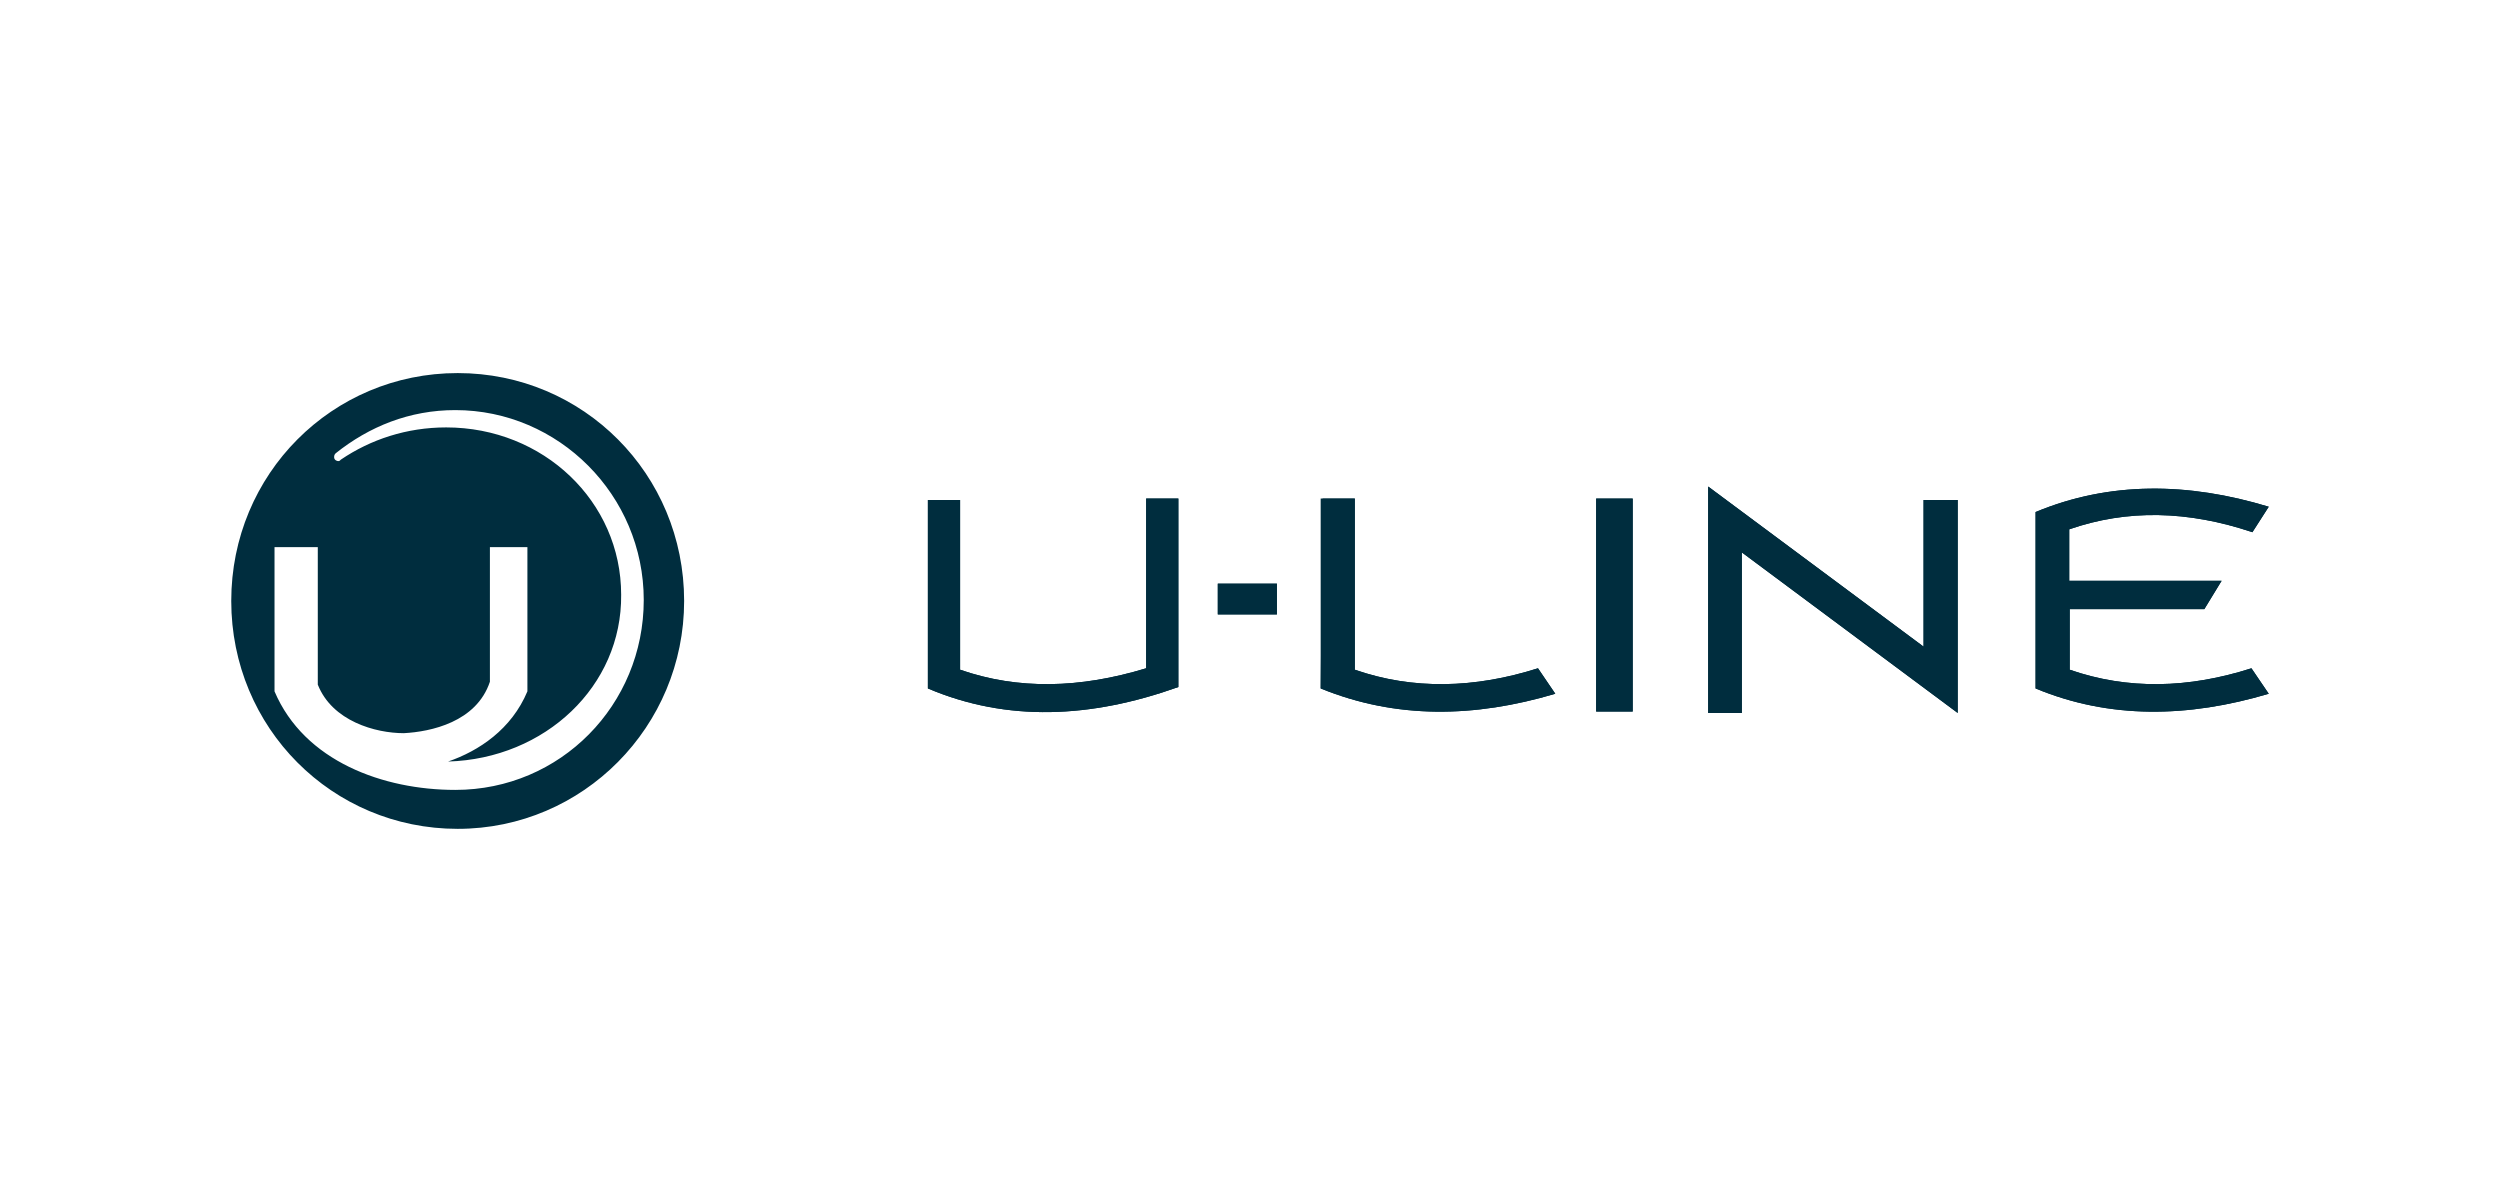
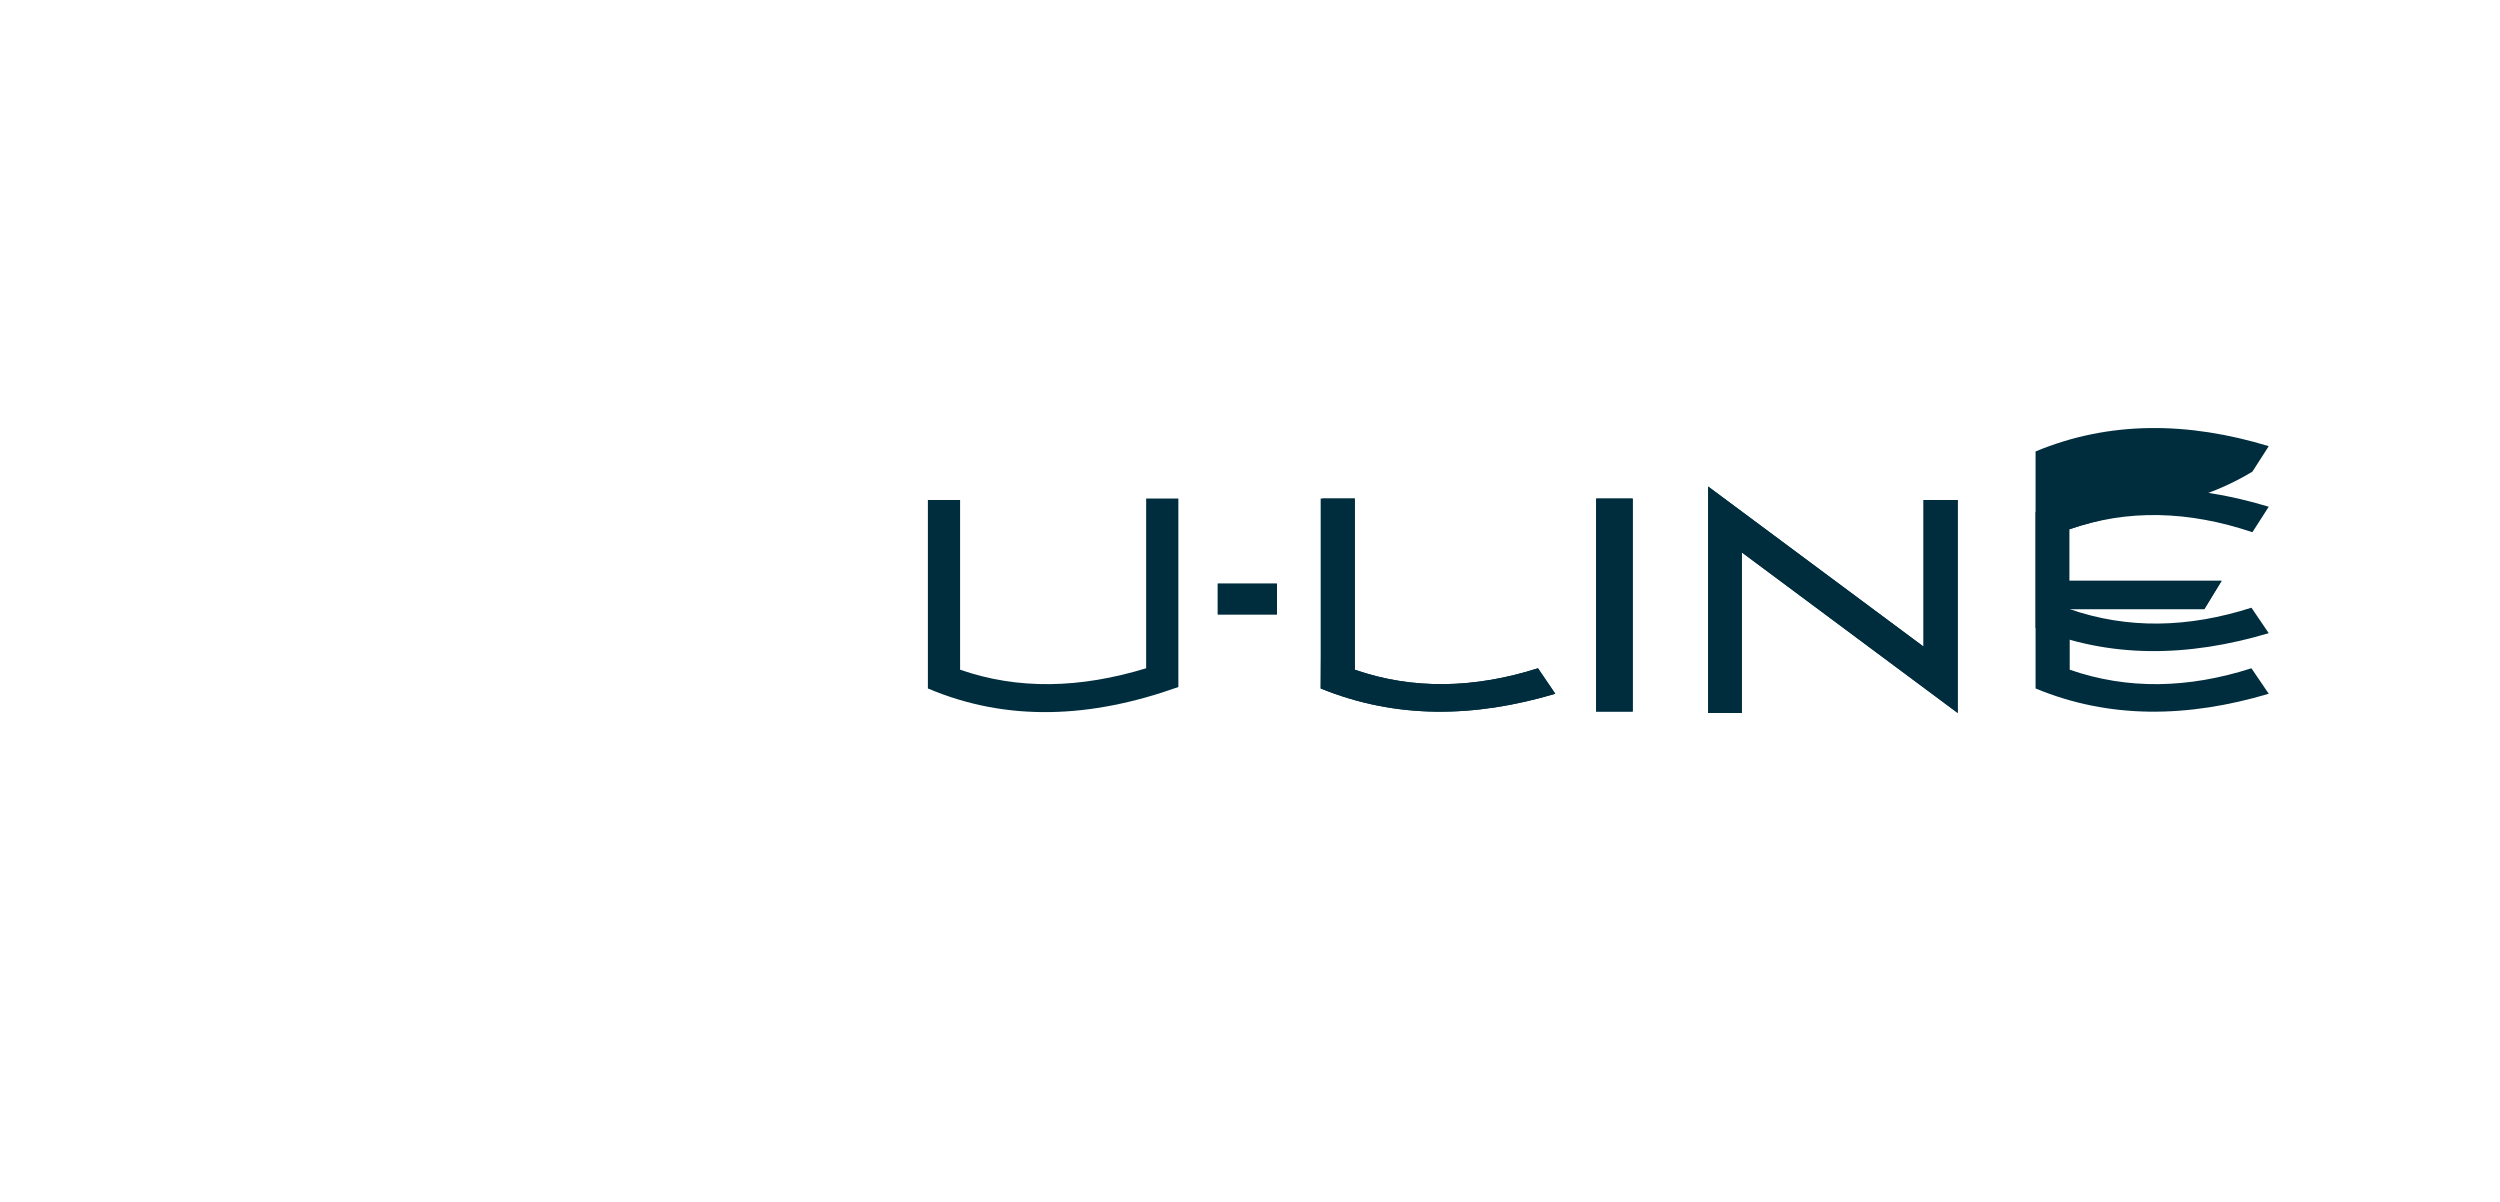
<svg xmlns="http://www.w3.org/2000/svg" id="Layer_1" x="0px" y="0px" viewBox="0 0 520 250" style="enable-background:new 0 0 520 250;" xml:space="preserve">
  <style type="text/css">	.st0{fill:#002D3F;}	.st1{fill-rule:evenodd;clip-rule:evenodd;fill:#002D3F;}	.st2{fill:#DB1F26;}	.st3{fill:#FFFFFF;}	.st4{fill:none;stroke:#FFFFFF;stroke-width:1.025;}	.st5{fill:none;}	.st6{fill:#F58220;}	.st7{fill:#002D3E;}	.st8{fill:#EB272F;}	.st9{fill:#002D3F;fill-opacity:0;stroke:#010101;stroke-width:0.976;stroke-miterlimit:3.905;stroke-opacity:0;}	.st10{enable-background:new    ;}			.st11{clip-path:url(#SVGID_00000142142843618043569740000013059350642783270070_);fill:url(#SVGID_00000098196627153147019670000001779731814244702610_);}	.st12{fill-rule:evenodd;clip-rule:evenodd;fill:#002D3E;}</style>
  <g>
    <g>
      <rect x="332" y="103.7" class="st7" width="7.6" height="44.3" />
      <rect x="332" y="103.7" class="st7" width="7.6" height="44.3" />
      <rect x="253.3" y="121.4" class="st7" width="12.3" height="6.4" />
      <rect x="253.3" y="121.4" class="st7" width="12.3" height="6.4" />
      <polyline class="st12" points="362.3,114.9 362.3,148.3 355.3,148.3 355.3,101.2 400.1,134.5 400.1,104 407.2,104 407.2,148.3      " />
      <polygon class="st7" points="362.3,114.9 362.3,148.3 355.3,148.3 355.3,101.2 400.1,134.5 400.1,104 407.2,104 407.2,148.3   " />
      <path class="st12" d="M430.4,110.1v10.7h31.7l-3.6,5.9h-28v12.6c12.1,4.2,24.7,3.9,37.8-0.3l3.6,5.3c-16.8,5-33.1,5.3-48.5-1.1   v-36.7c15.4-6.4,31.7-6.2,48.5-1.1l-3.4,5.3C455.1,106.2,442.5,105.9,430.4,110.1" />
-       <path class="st7" d="M430.4,110.1v10.7h31.7l-3.6,5.9h-28v12.6c12.1,4.2,24.7,3.9,37.8-0.3l3.6,5.3c-16.8,5-33.1,5.3-48.5-1.1   v-36.7c15.4-6.4,31.7-6.2,48.5-1.1l-3.4,5.3C455.1,106.2,442.5,105.9,430.4,110.1z" />
+       <path class="st7" d="M430.4,110.1v10.7h31.7l-3.6,5.9h-28c12.1,4.2,24.7,3.9,37.8-0.3l3.6,5.3c-16.8,5-33.1,5.3-48.5-1.1   v-36.7c15.4-6.4,31.7-6.2,48.5-1.1l-3.4,5.3C455.1,106.2,442.5,105.9,430.4,110.1z" />
      <path class="st12" d="M275.1,103.7h6.7v35.6c12.1,4.2,24.9,3.9,38.1-0.3l3.6,5.3c-16.8,5-33.1,5.3-48.8-1.1l0,0" />
      <path class="st7" d="M275.1,103.7h6.7v35.6c12.1,4.2,24.9,3.9,38.1-0.3l3.6,5.3c-16.8,5-33.1,5.3-48.8-1.1v-39.5H275.1z" />
-       <path class="st12" d="M95.2,77.6c26.1,0,47.1,21,47.1,47.4c0,26.1-21,47.4-47.1,47.4s-47.1-21-47.1-47.4S69.1,77.6,95.2,77.6    M93.2,158.4c6.4-2.2,13.2-6.7,16.5-14.6v-30h-7.8v28c-2.8,8.4-12.3,10.4-17.9,10.7c-5.9,0-14.9-2.5-17.9-10.1v-28.6h-9v30   c6.2,14.6,22.7,20.5,37.6,20.5c21.9,0,39.2-17.7,39.2-39.5s-17.7-39.5-39.2-39.5c-9.5,0-17.9,3.4-24.9,9c-0.3,0.3-0.3,0.6-0.3,0.8   c0,0.6,0.6,0.8,0.8,0.8c0.3,0,0.3,0,0.6-0.3c6.2-4.2,13.7-6.7,21.9-6.7c20.2,0,36.4,15.4,36.4,34.8   C129.4,142.7,113.4,157.8,93.2,158.4" />
      <path class="st12" d="M193,143.2V104h6.7v35.3c12.1,4.2,24.9,3.9,38.7-0.3v-35.3h6.7v39.2C226.9,149.4,209.5,150.2,193,143.2" />
-       <path class="st7" d="M193,143.2V104h6.7v35.3c12.1,4.2,24.9,3.9,38.7-0.3v-35.3h6.7v39.2C226.9,149.4,209.5,150.2,193,143.2z" />
    </g>
  </g>
</svg>